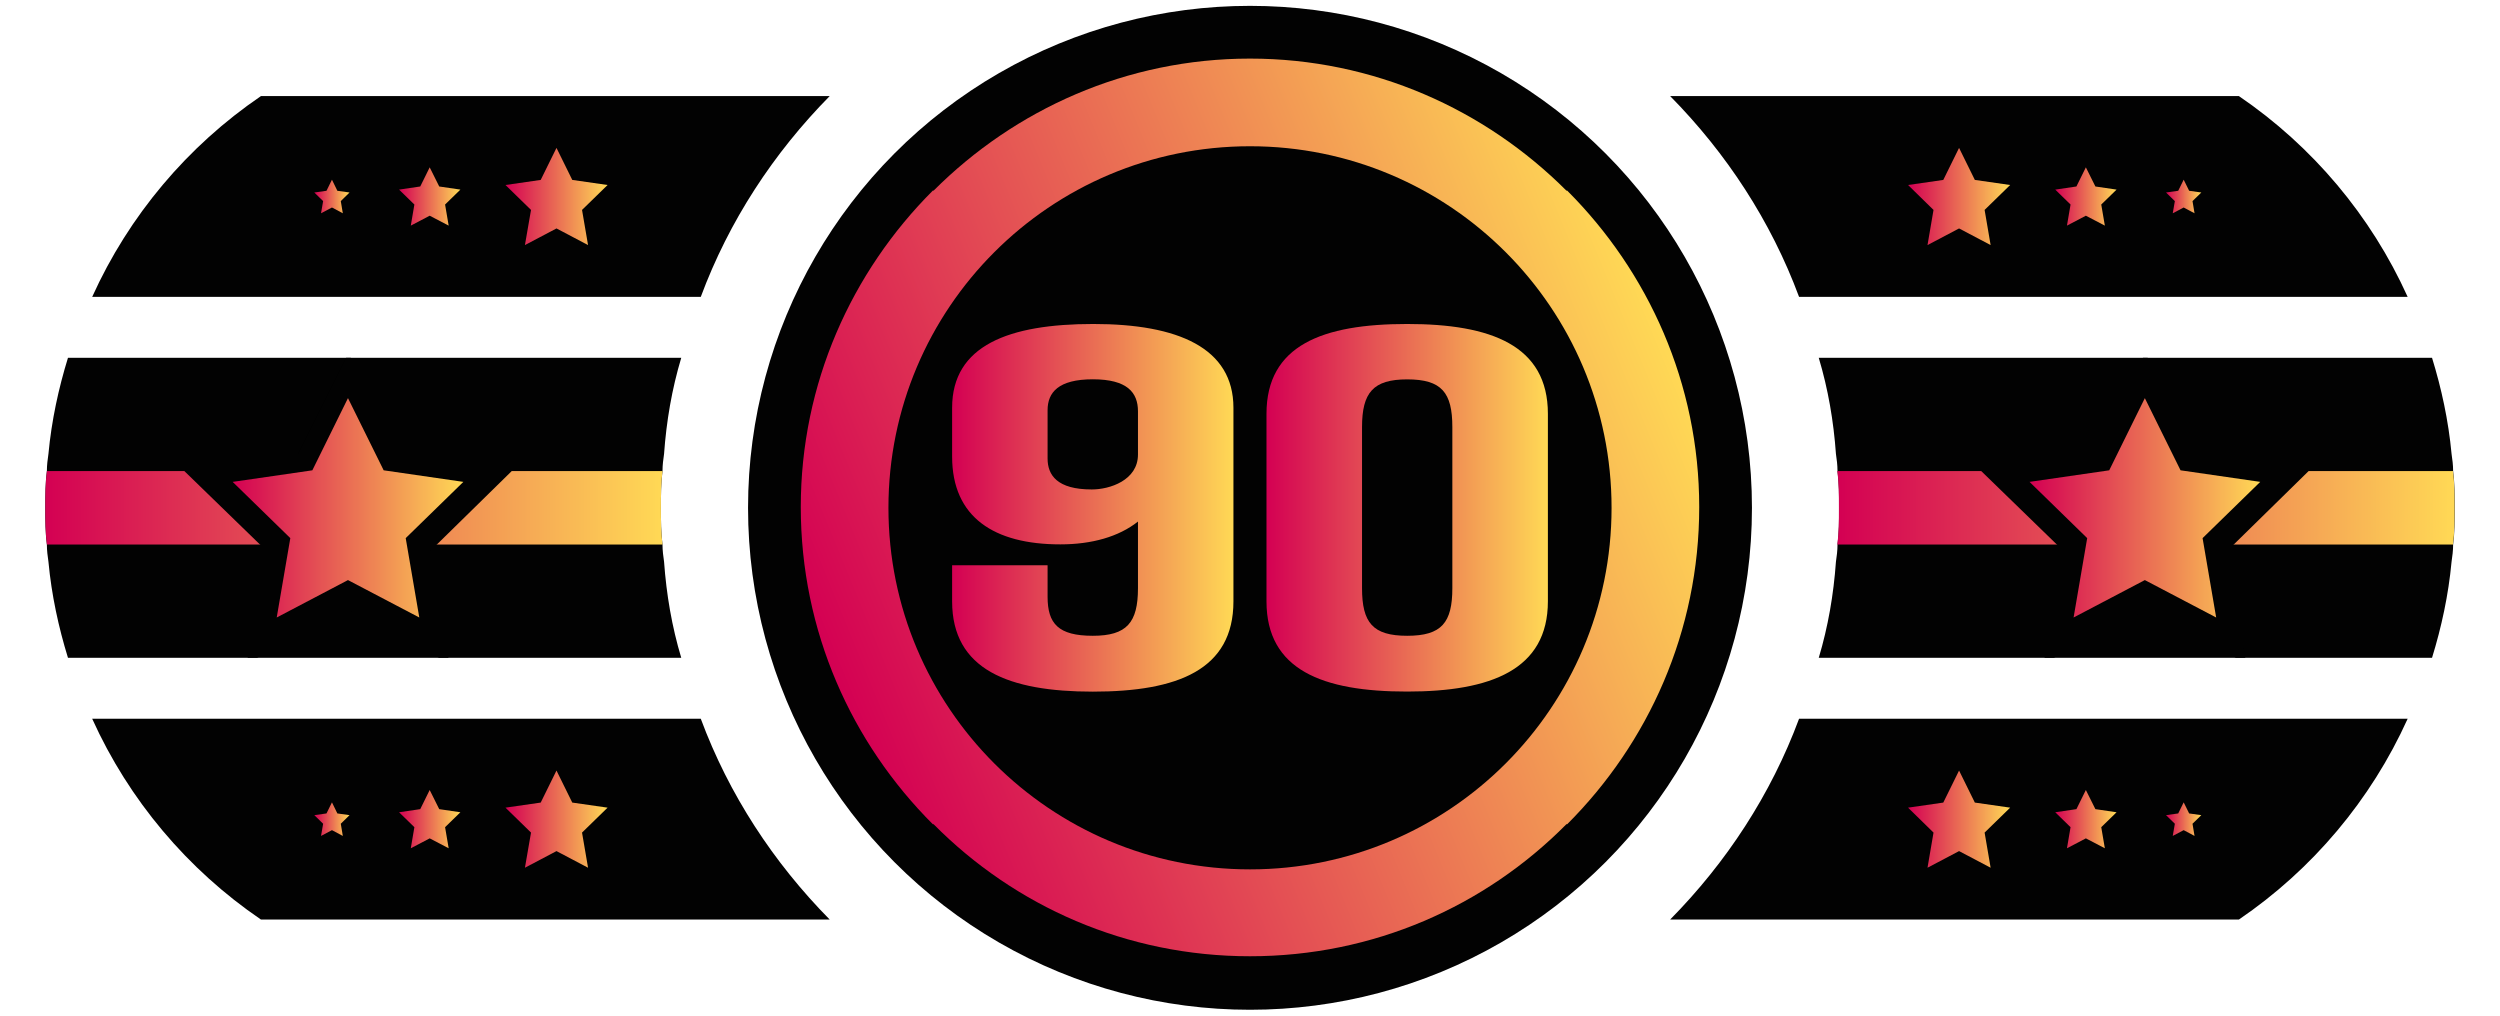
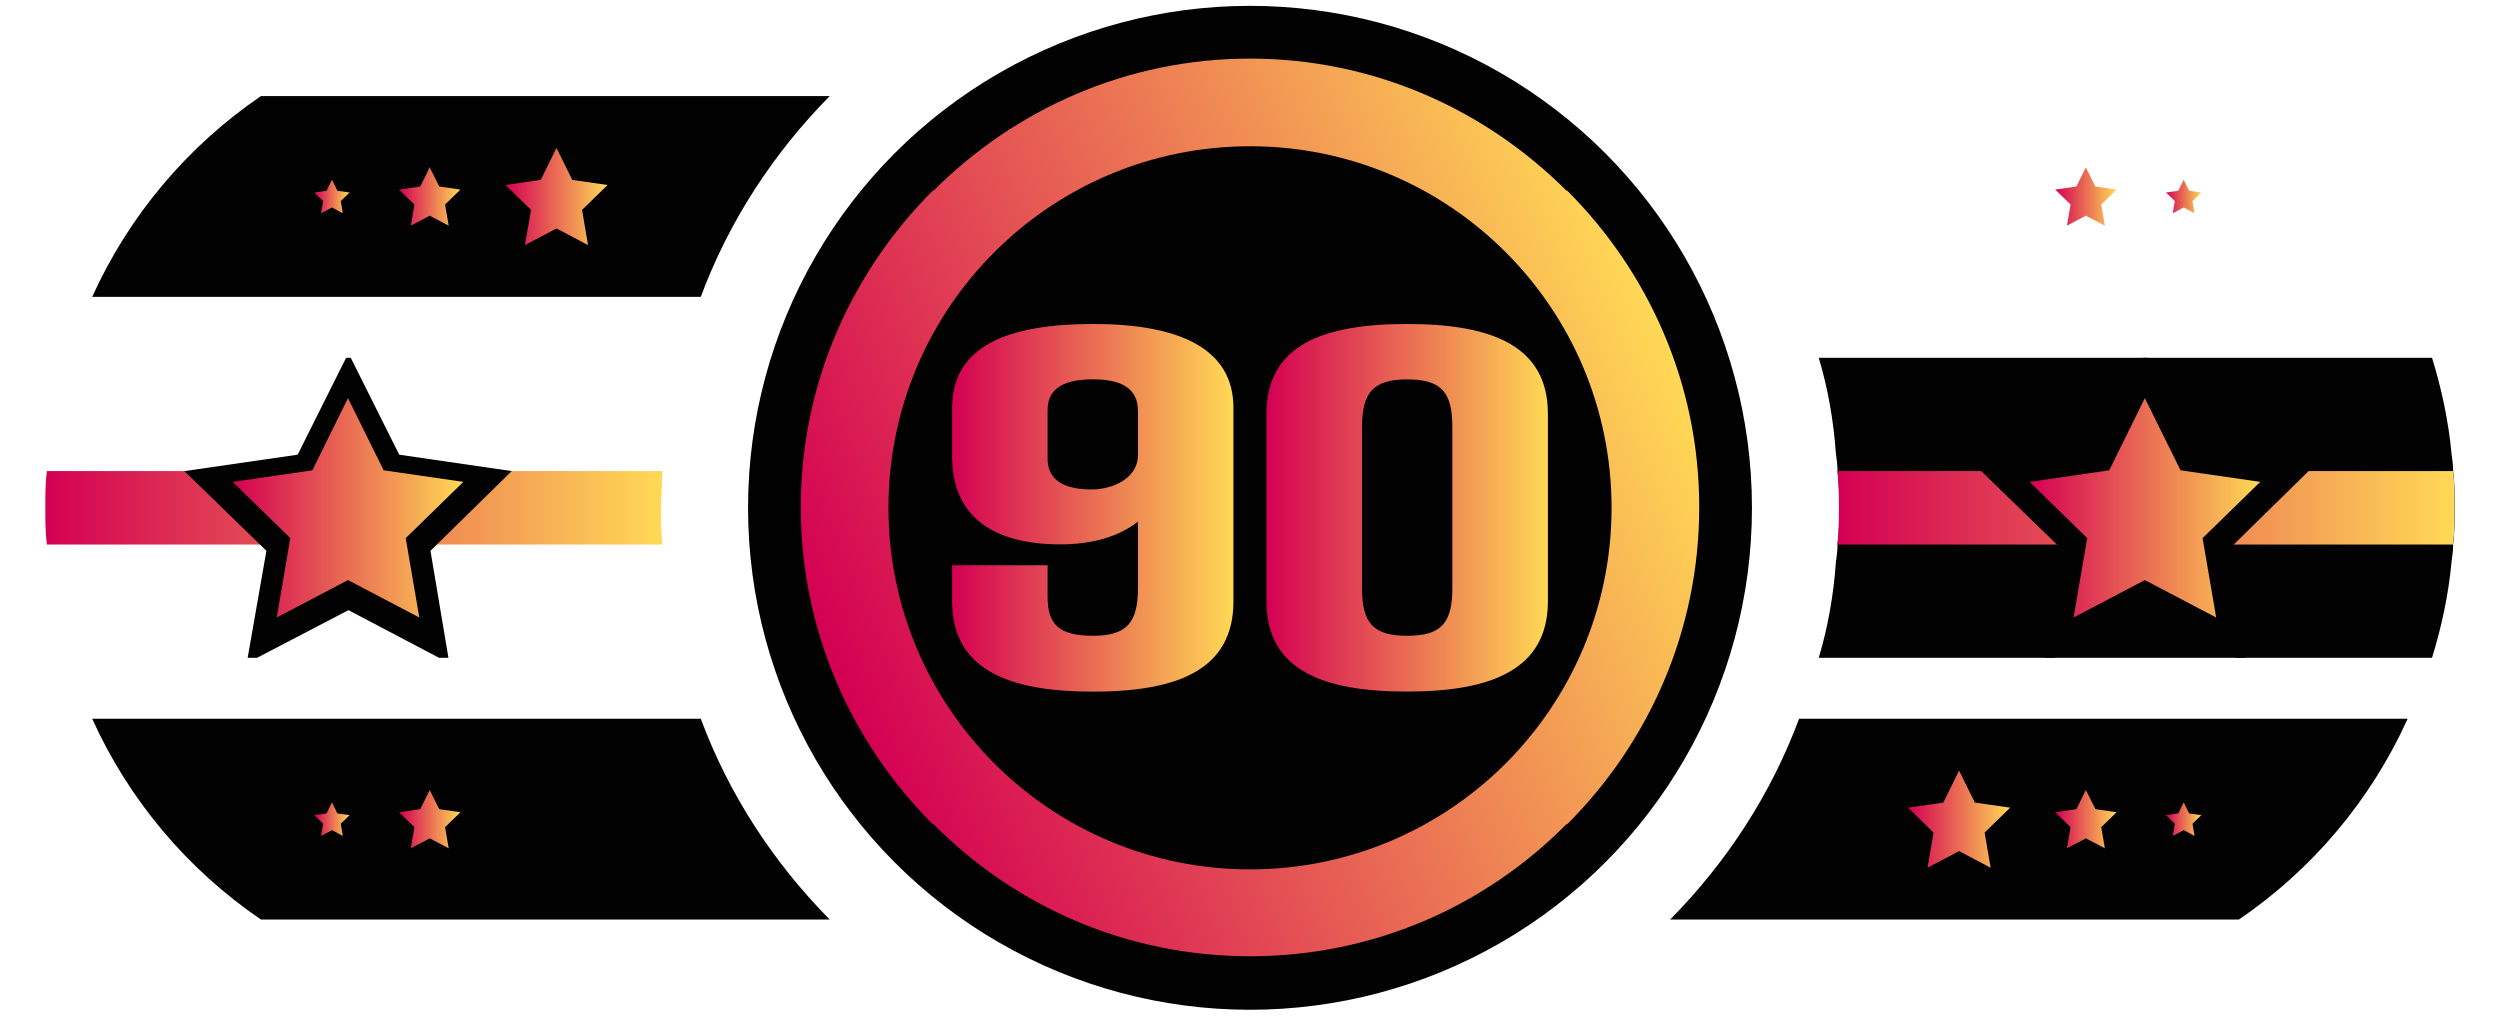
<svg xmlns="http://www.w3.org/2000/svg" version="1.1" x="0px" y="0px" width="32px" height="13px" viewBox="0 0 32 13" enable-background="new 0 0 32 13" xml:space="preserve">
  <g id="Слой_3">
    <g>
-       <path fill="#020202" d="M8.5,7.19c0.03,0.42,0.1,0.83,0.22,1.23H0.87    c-0.12-0.39-0.21-0.8-0.25-1.23C0.61,7.12,0.6,7.05,0.6,6.97    C0.58,6.82,0.58,6.66,0.58,6.5c0-0.16,0-0.32,0.02-0.47    c0-0.08,0.01-0.15,0.02-0.22c0.04-0.43,0.13-0.84,0.25-1.23h7.85    C8.6,4.98,8.53,5.39,8.5,5.81C8.49,5.88,8.48,5.95,8.48,6.03    C8.46,6.18,8.46,6.34,8.46,6.5c0,0.16,0,0.32,0.02,0.47    C8.48,7.05,8.49,7.12,8.5,7.19z" />
      <path fill="#020202" d="M10.62,11.77H3.34c-0.94-0.64-1.69-1.53-2.16-2.57h7.79    C9.33,10.17,9.9,11.04,10.62,11.77z" />
      <path fill="#020202" d="M10.62,1.23c-0.72,0.73-1.29,1.6-1.65,2.57h-7.79    c0.47-1.04,1.22-1.93,2.16-2.57H10.62z" />
      <linearGradient id="SVGID_1_" gradientUnits="userSpaceOnUse" x1="0.58" y1="6.5" x2="8.48" y2="6.5">
        <stop offset="0" style="stop-color:#D40053" />
        <stop offset="1" style="stop-color:#FFD955" />
      </linearGradient>
-       <path fill="url(#SVGID_1_)" d="M8.46,6.5c0,0.16,0,0.32,0.02,0.47H0.6    C0.58,6.82,0.58,6.66,0.58,6.5c0-0.16,0-0.32,0.02-0.47h7.88    C8.46,6.18,8.46,6.34,8.46,6.5z" />
+       <path fill="url(#SVGID_1_)" d="M8.46,6.5c0,0.16,0,0.32,0.02,0.47H0.6    C0.58,6.82,0.58,6.66,0.58,6.5c0-0.16,0-0.32,0.02-0.47h7.88    z" />
    </g>
    <g>
      <path fill="#020202" d="M31.42,6.5c0,0.16,0,0.32-0.02,0.47    c0,0.08-0.01,0.15-0.02,0.22c-0.04,0.43-0.13,0.84-0.25,1.23h-7.85    C23.4,8.02,23.47,7.61,23.5,7.19c0.01-0.07,0.02-0.14,0.02-0.22    C23.54,6.82,23.54,6.66,23.54,6.5c0-0.16,0-0.32-0.02-0.47    c0-0.08-0.01-0.15-0.02-0.22c-0.03-0.42-0.1-0.83-0.22-1.23h7.85    c0.12,0.39,0.21,0.8,0.25,1.23c0.01,0.07,0.02,0.14,0.02,0.22    C31.42,6.18,31.42,6.34,31.42,6.5z" />
      <path fill="#020202" d="M21.378,11.77h7.28c0.94-0.64,1.69-1.53,2.16-2.57h-7.79    C22.668,10.17,22.098,11.04,21.378,11.77z" />
-       <path fill="#020202" d="M21.378,1.23c0.72,0.73,1.29,1.6,1.65,2.57h7.79    c-0.47-1.04-1.22-1.93-2.16-2.57H21.378z" />
      <linearGradient id="SVGID_2_" gradientUnits="userSpaceOnUse" x1="23.518" y1="6.5" x2="31.418" y2="6.5">
        <stop offset="0" style="stop-color:#D40053" />
        <stop offset="1" style="stop-color:#FFD955" />
      </linearGradient>
      <path fill="url(#SVGID_2_)" d="M23.538,6.5c0,0.16,0,0.32-0.02,0.47h7.88    C31.418,6.82,31.418,6.66,31.418,6.5c0-0.16,0-0.32-0.02-0.47h-7.88    C23.538,6.18,23.538,6.34,23.538,6.5z" />
    </g>
    <g>
      <g>
        <linearGradient id="SVGID_3_" gradientUnits="userSpaceOnUse" x1="6.47" y1="10.485" x2="7.777" y2="10.485">
          <stop offset="0" style="stop-color:#D40053" />
          <stop offset="1" style="stop-color:#FFD955" />
        </linearGradient>
-         <polygon fill="url(#SVGID_3_)" points="7.123,9.863 7.325,10.273 7.777,10.338 7.45,10.657      7.527,11.107 7.123,10.894 6.719,11.107 6.797,10.657 6.47,10.338      6.921,10.273    " />
      </g>
      <g>
        <linearGradient id="SVGID_4_" gradientUnits="userSpaceOnUse" x1="5.108" y1="10.485" x2="5.893" y2="10.485">
          <stop offset="0" style="stop-color:#D40053" />
          <stop offset="1" style="stop-color:#FFD955" />
        </linearGradient>
        <polygon fill="url(#SVGID_4_)" points="5.5,10.112 5.622,10.357 5.893,10.397 5.697,10.588      5.743,10.858 5.5,10.731 5.258,10.858 5.304,10.588 5.108,10.397      5.379,10.357    " />
      </g>
      <g>
        <linearGradient id="SVGID_5_" gradientUnits="userSpaceOnUse" x1="4.023" y1="10.485" x2="4.474" y2="10.485">
          <stop offset="0" style="stop-color:#D40053" />
          <stop offset="1" style="stop-color:#FFD955" />
        </linearGradient>
        <polygon fill="url(#SVGID_5_)" points="4.249,10.27 4.318,10.412 4.474,10.434 4.362,10.544      4.388,10.7 4.249,10.626 4.109,10.7 4.136,10.544 4.023,10.434 4.179,10.412         " />
      </g>
    </g>
    <g>
      <g>
        <linearGradient id="SVGID_6_" gradientUnits="userSpaceOnUse" x1="6.47" y1="2.515" x2="7.777" y2="2.515">
          <stop offset="0" style="stop-color:#D40053" />
          <stop offset="1" style="stop-color:#FFD955" />
        </linearGradient>
        <polygon fill="url(#SVGID_6_)" points="7.123,1.893 7.325,2.303 7.777,2.368 7.45,2.687      7.527,3.137 7.123,2.924 6.719,3.137 6.797,2.687 6.47,2.368 6.921,2.303         " />
      </g>
      <g>
        <linearGradient id="SVGID_7_" gradientUnits="userSpaceOnUse" x1="5.108" y1="2.515" x2="5.893" y2="2.515">
          <stop offset="0" style="stop-color:#D40053" />
          <stop offset="1" style="stop-color:#FFD955" />
        </linearGradient>
        <polygon fill="url(#SVGID_7_)" points="5.5,2.142 5.622,2.387 5.893,2.427 5.697,2.618      5.743,2.888 5.5,2.761 5.258,2.888 5.304,2.618 5.108,2.427 5.379,2.387         " />
      </g>
      <g>
        <linearGradient id="SVGID_8_" gradientUnits="userSpaceOnUse" x1="4.023" y1="2.515" x2="4.474" y2="2.515">
          <stop offset="0" style="stop-color:#D40053" />
          <stop offset="1" style="stop-color:#FFD955" />
        </linearGradient>
        <polygon fill="url(#SVGID_8_)" points="4.249,2.3 4.318,2.442 4.474,2.464 4.362,2.574      4.388,2.73 4.249,2.656 4.109,2.73 4.136,2.574 4.023,2.464 4.179,2.442         " />
      </g>
    </g>
    <g>
      <g>
        <linearGradient id="SVGID_9_" gradientUnits="userSpaceOnUse" x1="24.423" y1="10.485" x2="25.73" y2="10.485">
          <stop offset="0" style="stop-color:#D40053" />
          <stop offset="1" style="stop-color:#FFD955" />
        </linearGradient>
        <polygon fill="url(#SVGID_9_)" points="25.076,9.863 24.874,10.273 24.423,10.338 24.749,10.657      24.672,11.107 25.076,10.894 25.48,11.107 25.403,10.657 25.73,10.338      25.278,10.273    " />
      </g>
      <g>
        <linearGradient id="SVGID_10_" gradientUnits="userSpaceOnUse" x1="26.307" y1="10.485" x2="27.092" y2="10.485">
          <stop offset="0" style="stop-color:#D40053" />
          <stop offset="1" style="stop-color:#FFD955" />
        </linearGradient>
        <polygon fill="url(#SVGID_10_)" points="26.699,10.112 26.578,10.357 26.307,10.397      26.503,10.588 26.457,10.858 26.699,10.731 26.942,10.858 26.896,10.588      27.092,10.397 26.821,10.357    " />
      </g>
      <g>
        <linearGradient id="SVGID_11_" gradientUnits="userSpaceOnUse" x1="27.725" y1="10.485" x2="28.177" y2="10.485">
          <stop offset="0" style="stop-color:#D40053" />
          <stop offset="1" style="stop-color:#FFD955" />
        </linearGradient>
        <polygon fill="url(#SVGID_11_)" points="27.951,10.27 27.881,10.412 27.725,10.434      27.838,10.544 27.811,10.7 27.951,10.626 28.09,10.7 28.064,10.544      28.177,10.434 28.021,10.412    " />
      </g>
    </g>
    <g>
      <linearGradient id="SVGID_12_" gradientUnits="userSpaceOnUse" x1="24.423" y1="2.515" x2="25.73" y2="2.515">
        <stop offset="0" style="stop-color:#D40053" />
        <stop offset="1" style="stop-color:#FFD955" />
      </linearGradient>
-       <polygon fill="url(#SVGID_12_)" points="25.076,1.893 24.874,2.303 24.423,2.368 24.749,2.687     24.672,3.137 25.076,2.924 25.48,3.137 25.403,2.687 25.73,2.368     25.278,2.303   " />
      <g>
        <linearGradient id="SVGID_13_" gradientUnits="userSpaceOnUse" x1="26.307" y1="2.515" x2="27.092" y2="2.515">
          <stop offset="0" style="stop-color:#D40053" />
          <stop offset="1" style="stop-color:#FFD955" />
        </linearGradient>
        <polygon fill="url(#SVGID_13_)" points="26.699,2.142 26.578,2.387 26.307,2.427 26.503,2.618      26.457,2.888 26.699,2.761 26.942,2.888 26.896,2.618 27.092,2.427      26.821,2.387    " />
      </g>
      <g>
        <linearGradient id="SVGID_14_" gradientUnits="userSpaceOnUse" x1="27.725" y1="2.515" x2="28.177" y2="2.515">
          <stop offset="0" style="stop-color:#D40053" />
          <stop offset="1" style="stop-color:#FFD955" />
        </linearGradient>
        <polygon fill="url(#SVGID_14_)" points="27.951,2.3 27.881,2.442 27.725,2.464 27.838,2.574      27.811,2.73 27.951,2.656 28.09,2.73 28.064,2.574 28.177,2.464      28.021,2.442    " />
      </g>
    </g>
    <g>
      <g>
        <polygon fill="#020202" points="28.74,8.42 28.51,7.05 29.55,6.03 28.11,5.82      27.49,4.58 27.43,4.58 26.81,5.82 25.36,6.03 26.41,7.05      26.17,8.42 26.29,8.42 27.46,7.81 28.62,8.42    " />
      </g>
      <g>
        <linearGradient id="SVGID_15_" gradientUnits="userSpaceOnUse" x1="25.978" y1="6.5" x2="28.931" y2="6.5">
          <stop offset="0" style="stop-color:#D40053" />
          <stop offset="1" style="stop-color:#FFD955" />
        </linearGradient>
        <polygon fill="url(#SVGID_15_)" points="27.454,5.096 26.998,6.02 25.978,6.168 26.716,6.888      26.542,7.904 27.454,7.425 28.367,7.904 28.193,6.888 28.931,6.168      27.911,6.02    " />
      </g>
    </g>
    <g>
      <g>
        <polygon fill="#020202" points="5.74,8.42 5.51,7.05 6.55,6.03 5.11,5.82      4.49,4.58 4.43,4.58 3.81,5.82 2.36,6.03 3.41,7.05 3.17,8.42      3.29,8.42 4.46,7.81 5.62,8.42    " />
      </g>
      <g>
        <linearGradient id="SVGID_16_" gradientUnits="userSpaceOnUse" x1="2.978" y1="6.5" x2="5.931" y2="6.5">
          <stop offset="0" style="stop-color:#D40053" />
          <stop offset="1" style="stop-color:#FFD955" />
        </linearGradient>
        <polygon fill="url(#SVGID_16_)" points="4.454,5.096 3.998,6.02 2.978,6.168 3.716,6.888      3.542,7.904 4.454,7.425 5.367,7.904 5.193,6.888 5.931,6.168 4.911,6.02    " />
      </g>
    </g>
  </g>
  <g id="Слой_2">
    <circle fill="#020202" cx="16" cy="6.5" r="6.425" />
    <linearGradient id="SVGID_17_" gradientUnits="userSpaceOnUse" x1="10.685" y1="8.68" x2="21.316" y2="4.313">
      <stop offset="0" style="stop-color:#D40053" />
      <stop offset="1" style="stop-color:#FFD955" />
    </linearGradient>
    <path fill="url(#SVGID_17_)" d="M21.75,6.49c0,1.59-0.65,3.02-1.69,4.06h-0.01   C19.01,11.6,17.58,12.24,16,12.24s-3.01-0.64-4.05-1.69h-0.01   C10.9,9.51,10.25,8.08,10.25,6.49c0-1.58,0.65-3.01,1.69-4.05h0.01   C12.99,1.4,14.42,0.75,16,0.75s3.01,0.65,4.05,1.69h0.01   C21.1,3.48,21.75,4.91,21.75,6.49z" />
    <circle fill="#020202" cx="16" cy="6.5" r="4.628" />
    <g>
      <linearGradient id="SVGID_18_" gradientUnits="userSpaceOnUse" x1="12.187" y1="6.5" x2="15.788" y2="6.5">
        <stop offset="0" style="stop-color:#D40053" />
        <stop offset="1" style="stop-color:#FFD955" />
      </linearGradient>
      <path fill="url(#SVGID_18_)" d="M15.788,5.22v2.477c0,0.877-0.715,1.156-1.8,1.156    c-1.073,0-1.801-0.279-1.801-1.156V7.235h1.222v0.403c0,0.345,0.137,0.5,0.579,0.5    c0.436,0,0.578-0.169,0.578-0.61V6.676c-0.247,0.195-0.592,0.292-0.994,0.292    c-0.846,0-1.385-0.345-1.385-1.125V5.22c0-0.8,0.728-1.073,1.807-1.073    C15.08,4.147,15.788,4.453,15.788,5.22z M14.566,5.818V5.265    c0-0.241-0.137-0.41-0.578-0.41c-0.442,0-0.579,0.169-0.579,0.396v0.618    c0,0.214,0.124,0.396,0.565,0.396C14.202,6.266,14.566,6.149,14.566,5.818z" />
      <linearGradient id="SVGID_19_" gradientUnits="userSpaceOnUse" x1="16.211" y1="6.5" x2="19.813" y2="6.5">
        <stop offset="0" style="stop-color:#D40053" />
        <stop offset="1" style="stop-color:#FFD955" />
      </linearGradient>
      <path fill="url(#SVGID_19_)" d="M16.211,7.697V5.297c0-0.877,0.715-1.15,1.801-1.15    c1.072,0,1.801,0.273,1.801,1.15v2.399c0,0.877-0.729,1.156-1.801,1.156    C16.926,8.853,16.211,8.574,16.211,7.697z M18.59,7.528V5.467    c0-0.442-0.136-0.611-0.578-0.611c-0.436,0-0.578,0.169-0.578,0.611V7.528    c0,0.441,0.136,0.61,0.578,0.61S18.59,7.969,18.59,7.528z" />
    </g>
  </g>
</svg>